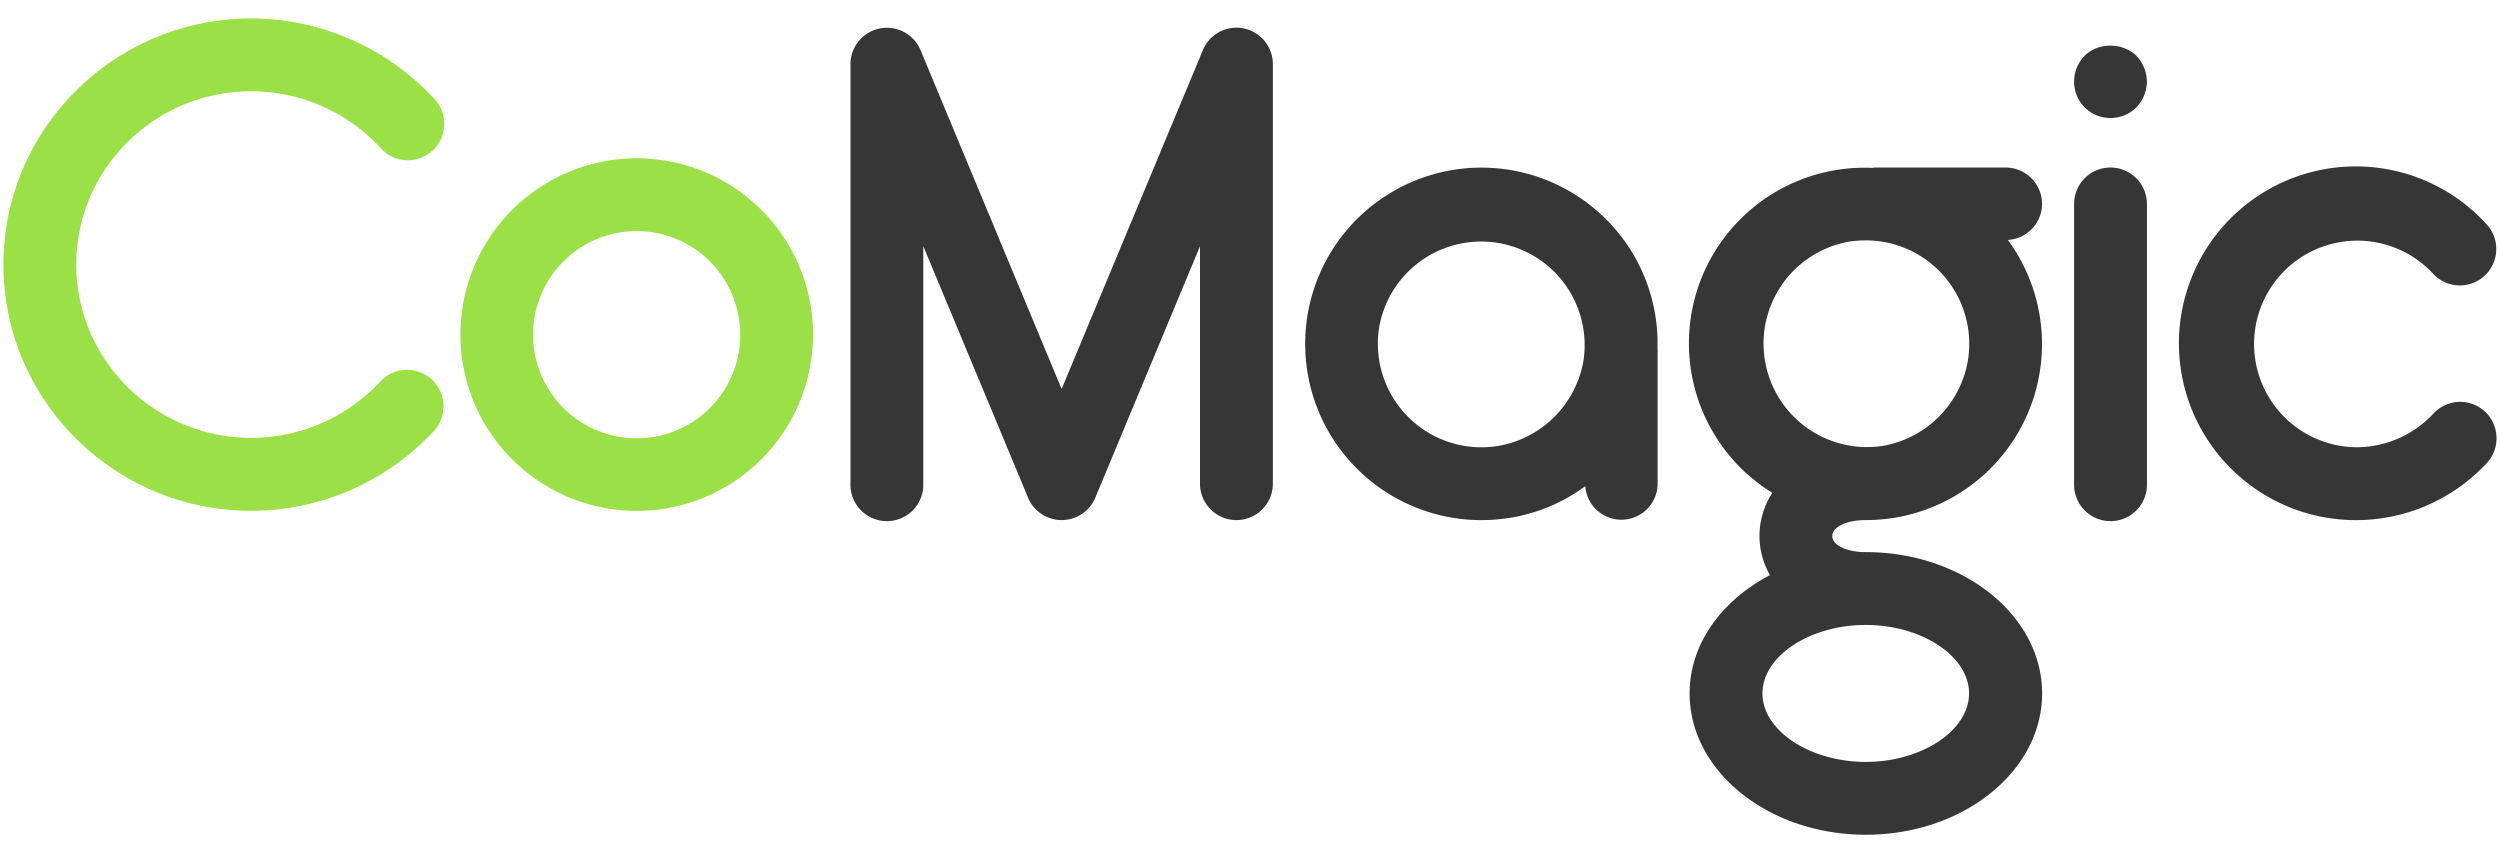
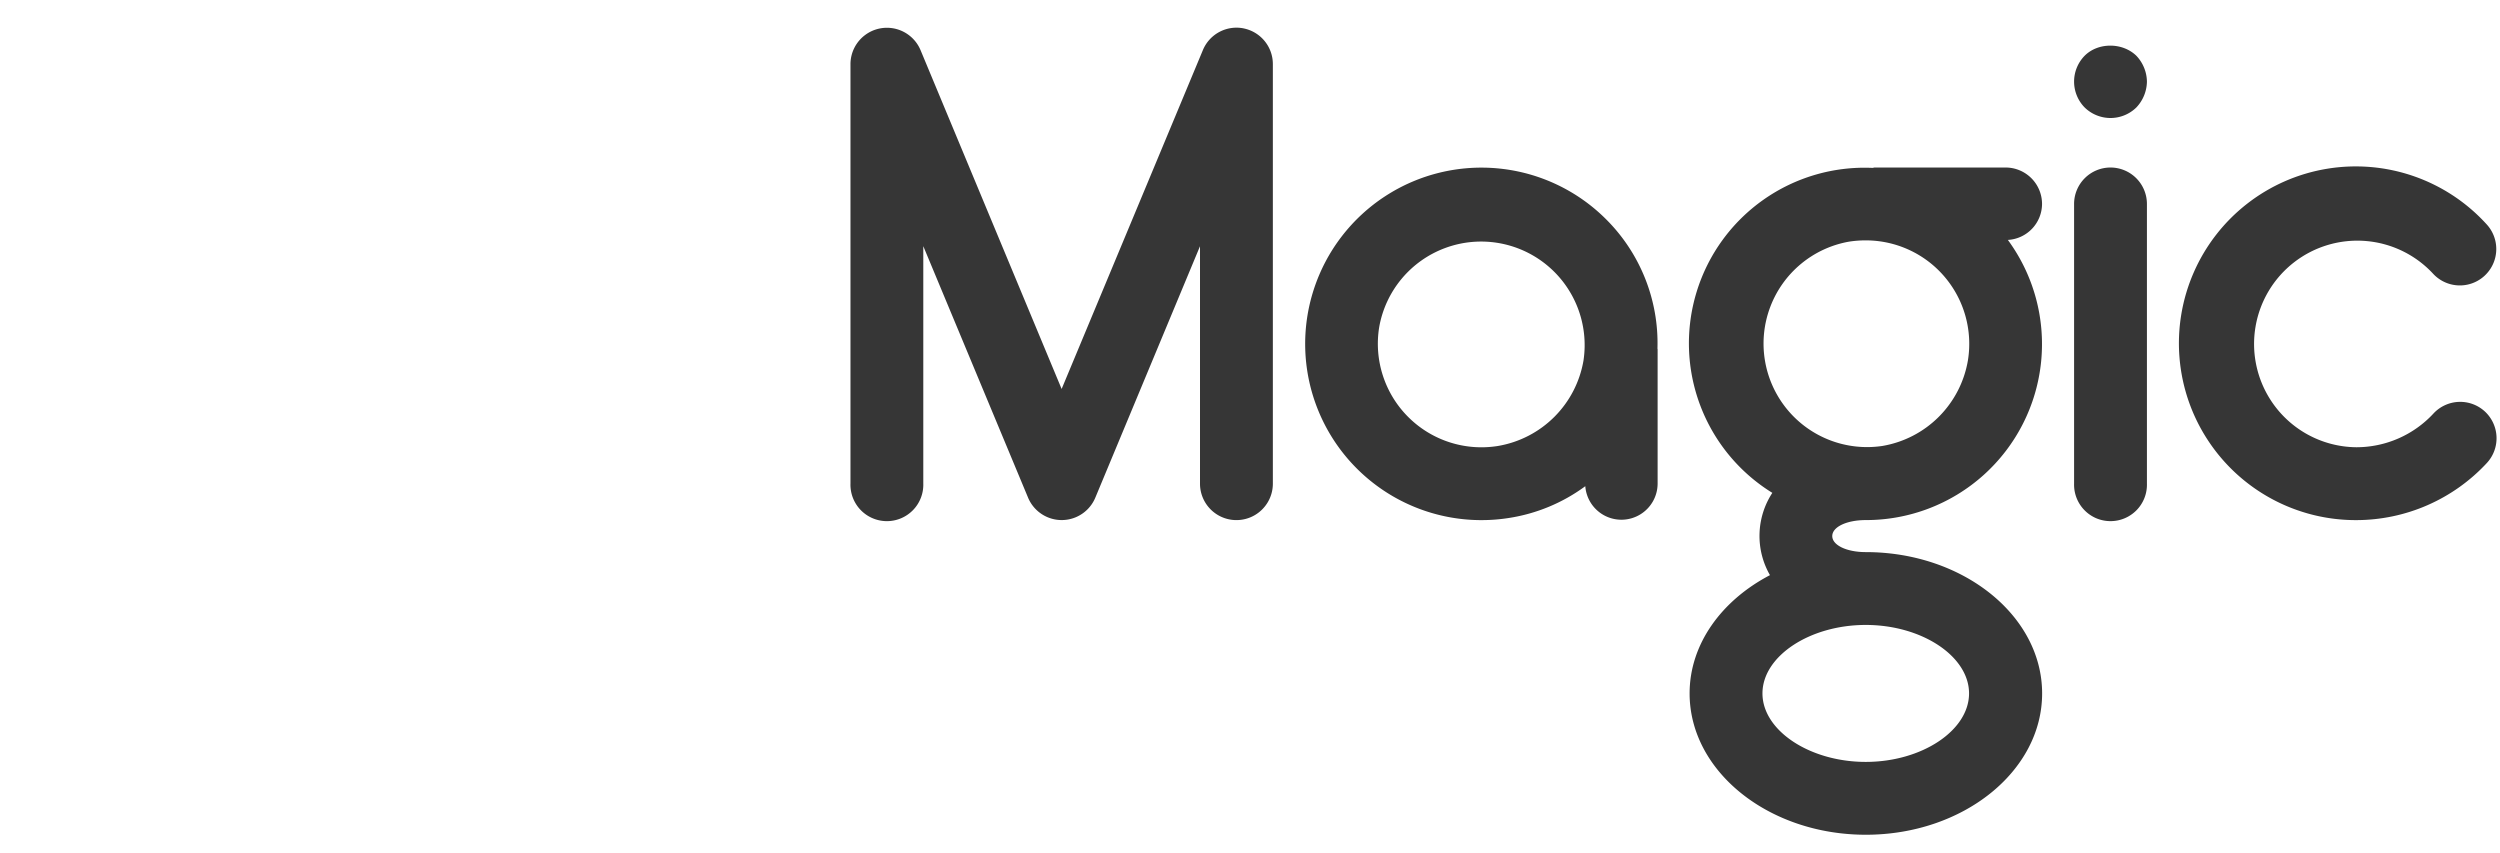
<svg xmlns="http://www.w3.org/2000/svg" width="126" height="43" fill="none">
-   <path d="M38.372 10.579a8.885 8.885 0 1 0-4.889 15.06 8.885 8.885 0 0 0 4.89-15.06h-.001Zm-1.128 7.117a5.222 5.222 0 1 1-1.464-4.52 5.266 5.266 0 0 1 1.464 4.52Zm-18.08 1.532a8.872 8.872 0 0 1-6.504 2.84c-4.861 0-8.816-3.919-8.816-8.736 0-4.818 3.955-8.732 8.816-8.732a8.877 8.877 0 0 1 6.484 2.817 1.836 1.836 0 1 0 2.682-2.5A12.57 12.57 0 0 0 12.66.93C5.775.93.173 6.496.173 13.338S5.775 25.745 12.66 25.745a12.564 12.564 0 0 0 9.204-4.021 1.838 1.838 0 0 0-2.7-2.496Z" fill="#9CE047" />
  <path d="M106.369 8.443a1.837 1.837 0 0 0-1.835 1.836v14.097a1.84 1.84 0 0 0 1.12 1.745 1.84 1.84 0 0 0 2.033-.412 1.837 1.837 0 0 0 .518-1.333V10.279a1.838 1.838 0 0 0-1.836-1.836Zm-1.303-5.633a1.862 1.862 0 0 0 0 2.606 1.863 1.863 0 0 0 2.606 0c.335-.352.525-.817.533-1.303a1.936 1.936 0 0 0-.533-1.303c-.702-.68-1.928-.68-2.606 0Zm20.172 17.93a1.837 1.837 0 0 0-2.594.104 5.299 5.299 0 0 1-3.887 1.697 5.2 5.2 0 0 1-4.324-2.389 5.208 5.208 0 0 1 1.189-6.932 5.206 5.206 0 0 1 7.01.58 1.835 1.835 0 0 0 2.689-2.5 8.909 8.909 0 0 0-8.027-2.796 8.917 8.917 0 0 0-6.72 5.206 8.905 8.905 0 0 0 .7 8.472 8.913 8.913 0 0 0 7.483 4.032 8.992 8.992 0 0 0 6.585-2.884 1.838 1.838 0 0 0-.104-2.59Zm-22.319-10.46a1.838 1.838 0 0 0-1.837-1.837h-6.608c-.031 0-.058.017-.091.019a8.853 8.853 0 0 0-5.057 16.378 3.963 3.963 0 0 0-.12 4.147c-2.432 1.271-4.05 3.47-4.05 5.961 0 3.926 3.983 7.123 8.883 7.123 4.9 0 8.884-3.197 8.884-7.123s-3.99-7.122-8.889-7.122c-.962 0-1.688-.347-1.688-.808 0-.46.721-.803 1.678-.806a8.87 8.87 0 0 0 7.172-14.12 1.826 1.826 0 0 0 1.723-1.813Zm-8.885 21.217c2.825 0 5.206 1.577 5.206 3.451S96.85 38.4 94.034 38.4c-2.817 0-5.206-1.578-5.206-3.452 0-1.874 2.38-3.451 5.206-3.451Zm5.149-13.334a5.266 5.266 0 0 1-4.311 4.313 5.217 5.217 0 0 1-1.674-10.298 5.53 5.53 0 0 1 .833-.063 5.214 5.214 0 0 1 5.152 6.048Zm-18.242-7.117a8.883 8.883 0 1 0-4.888 15.059 8.73 8.73 0 0 0 3.846-1.601 1.825 1.825 0 0 0 3.645-.128v-6.77c0-.015-.008-.028-.008-.042a8.817 8.817 0 0 0-2.595-6.518Zm-1.132 7.118a5.265 5.265 0 0 1-4.313 4.313 5.22 5.22 0 0 1-5.985-5.987 5.217 5.217 0 0 1 10.298 1.674ZM62.677 1.43a1.833 1.833 0 0 0-2.051 1.094l-7.12 17.08-7.112-17.08a1.837 1.837 0 0 0-3.53.707v21.138a1.836 1.836 0 1 0 3.67 0V12.407l5.281 12.675a1.836 1.836 0 0 0 3.389 0L60.48 12.41v11.967a1.836 1.836 0 1 0 3.672 0V3.237a1.836 1.836 0 0 0-1.476-1.806Z" fill="#363636" />
</svg>